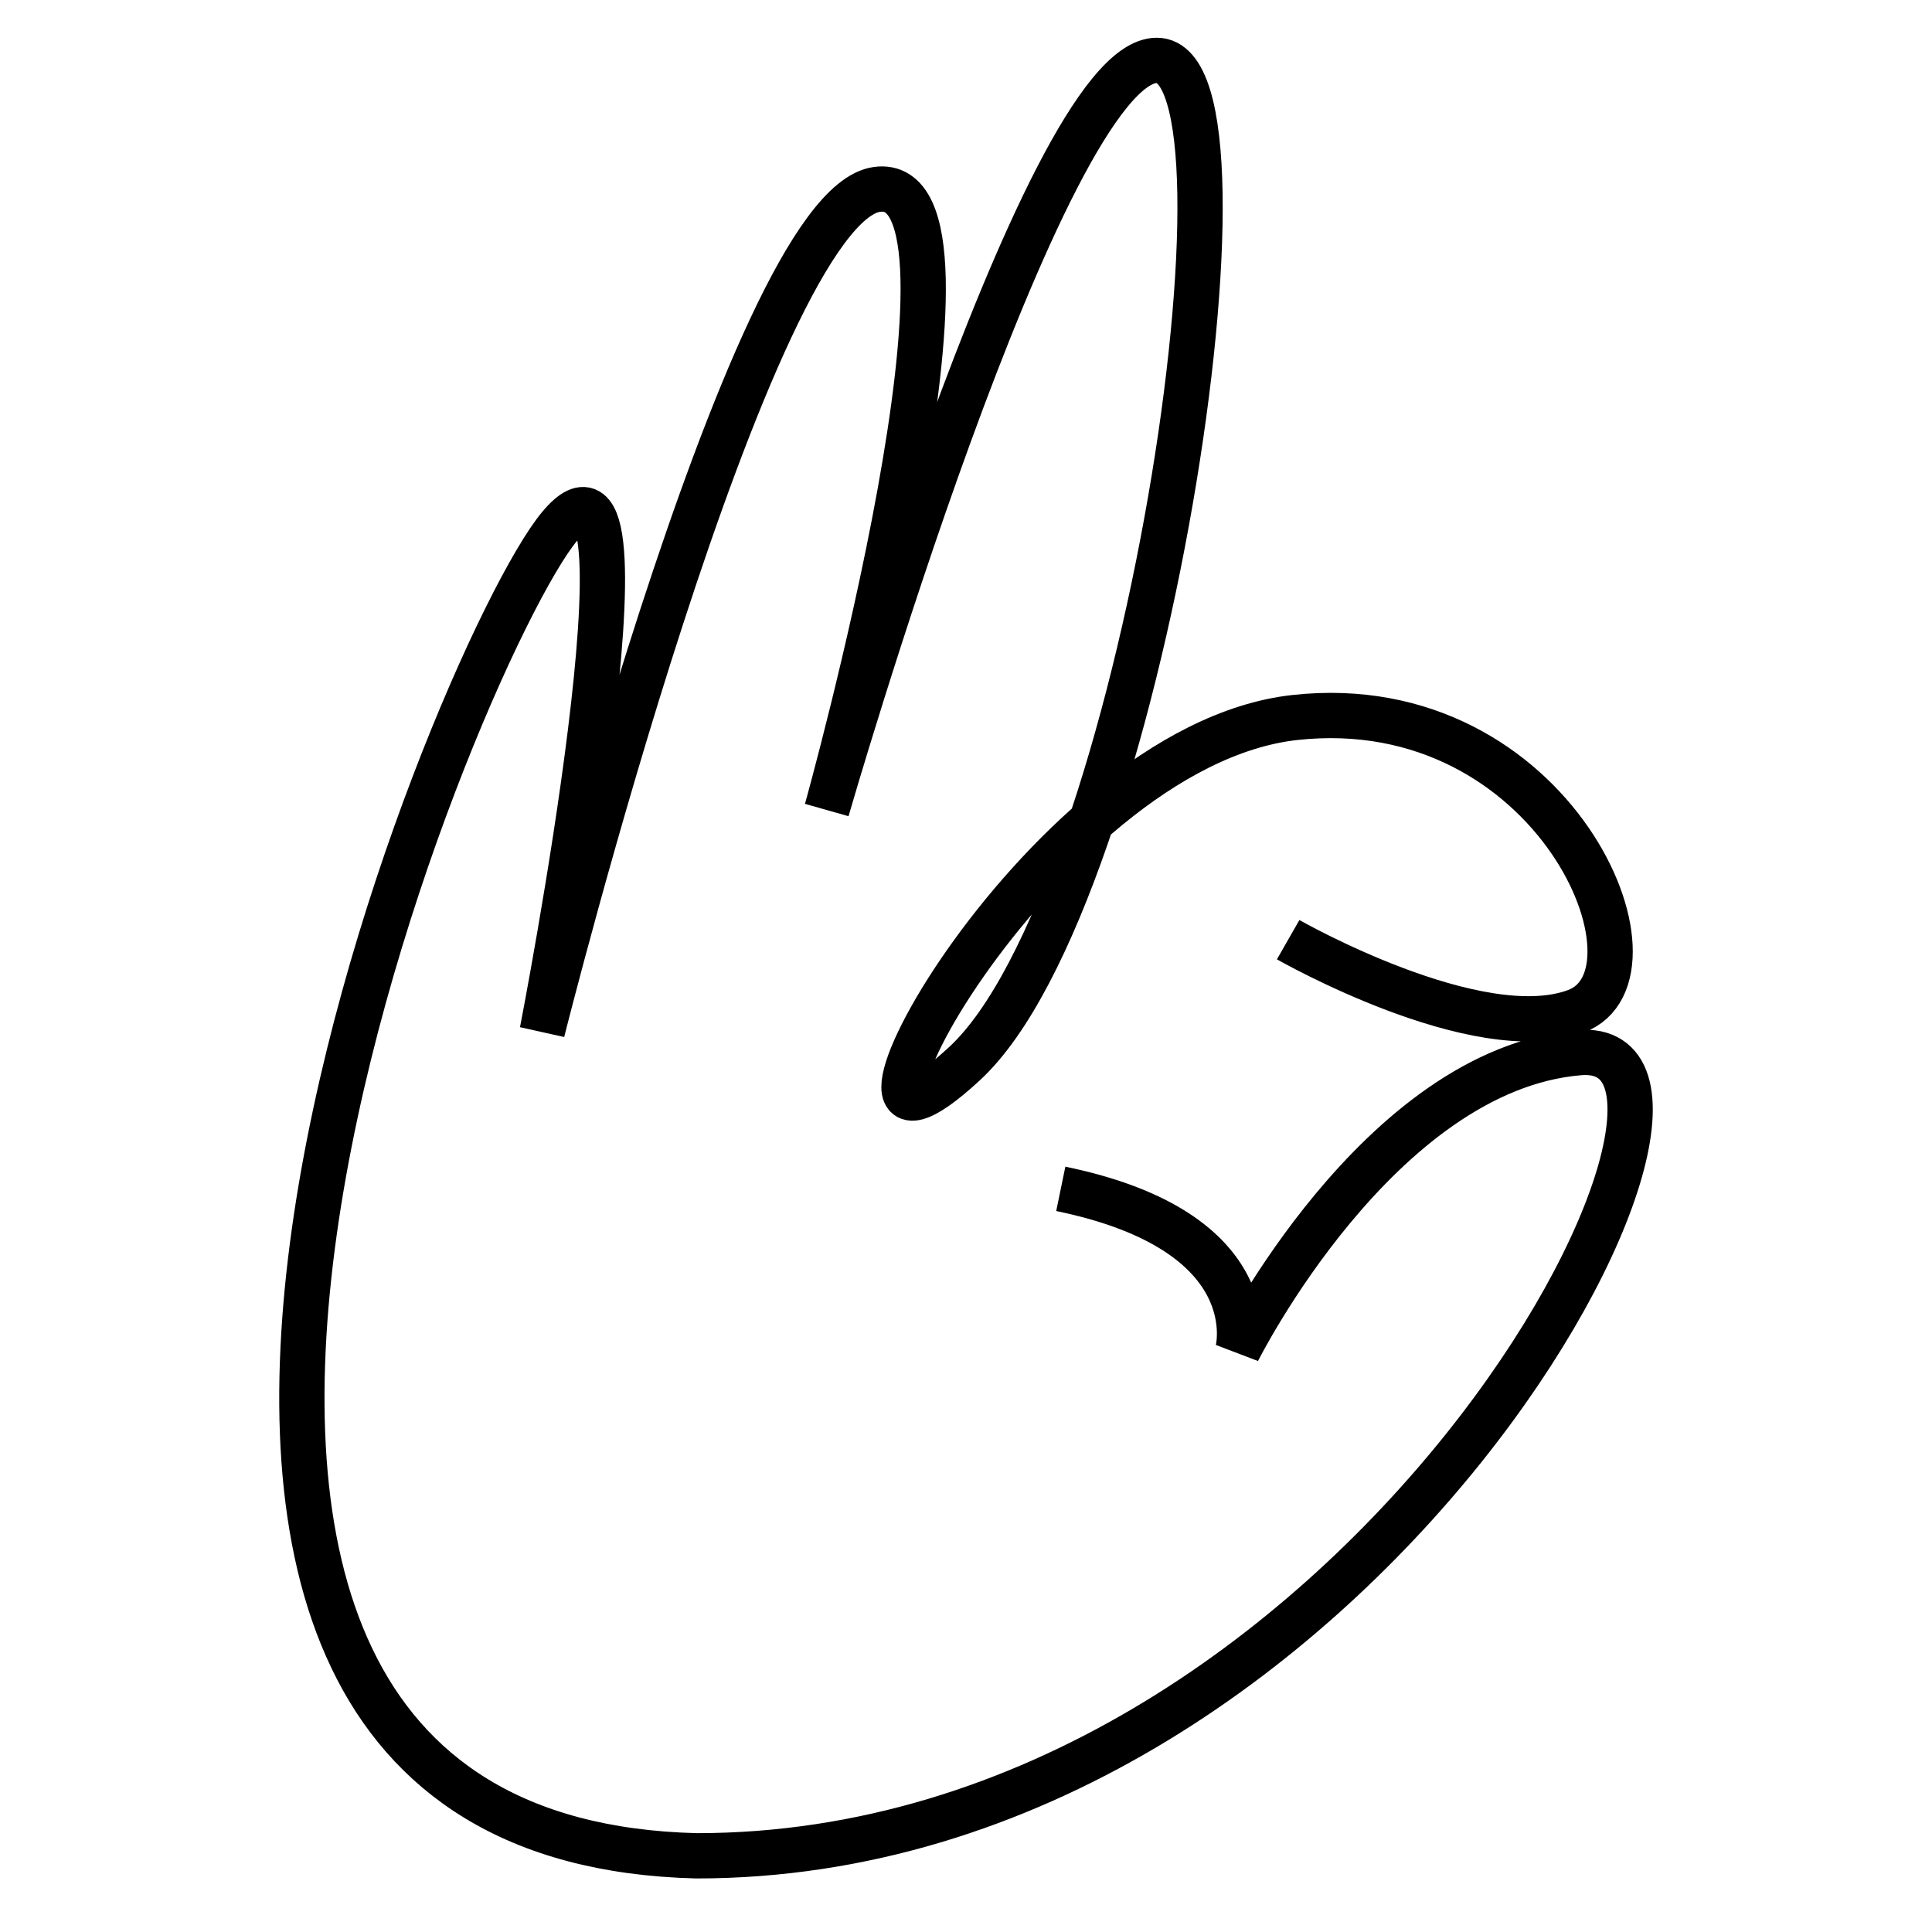
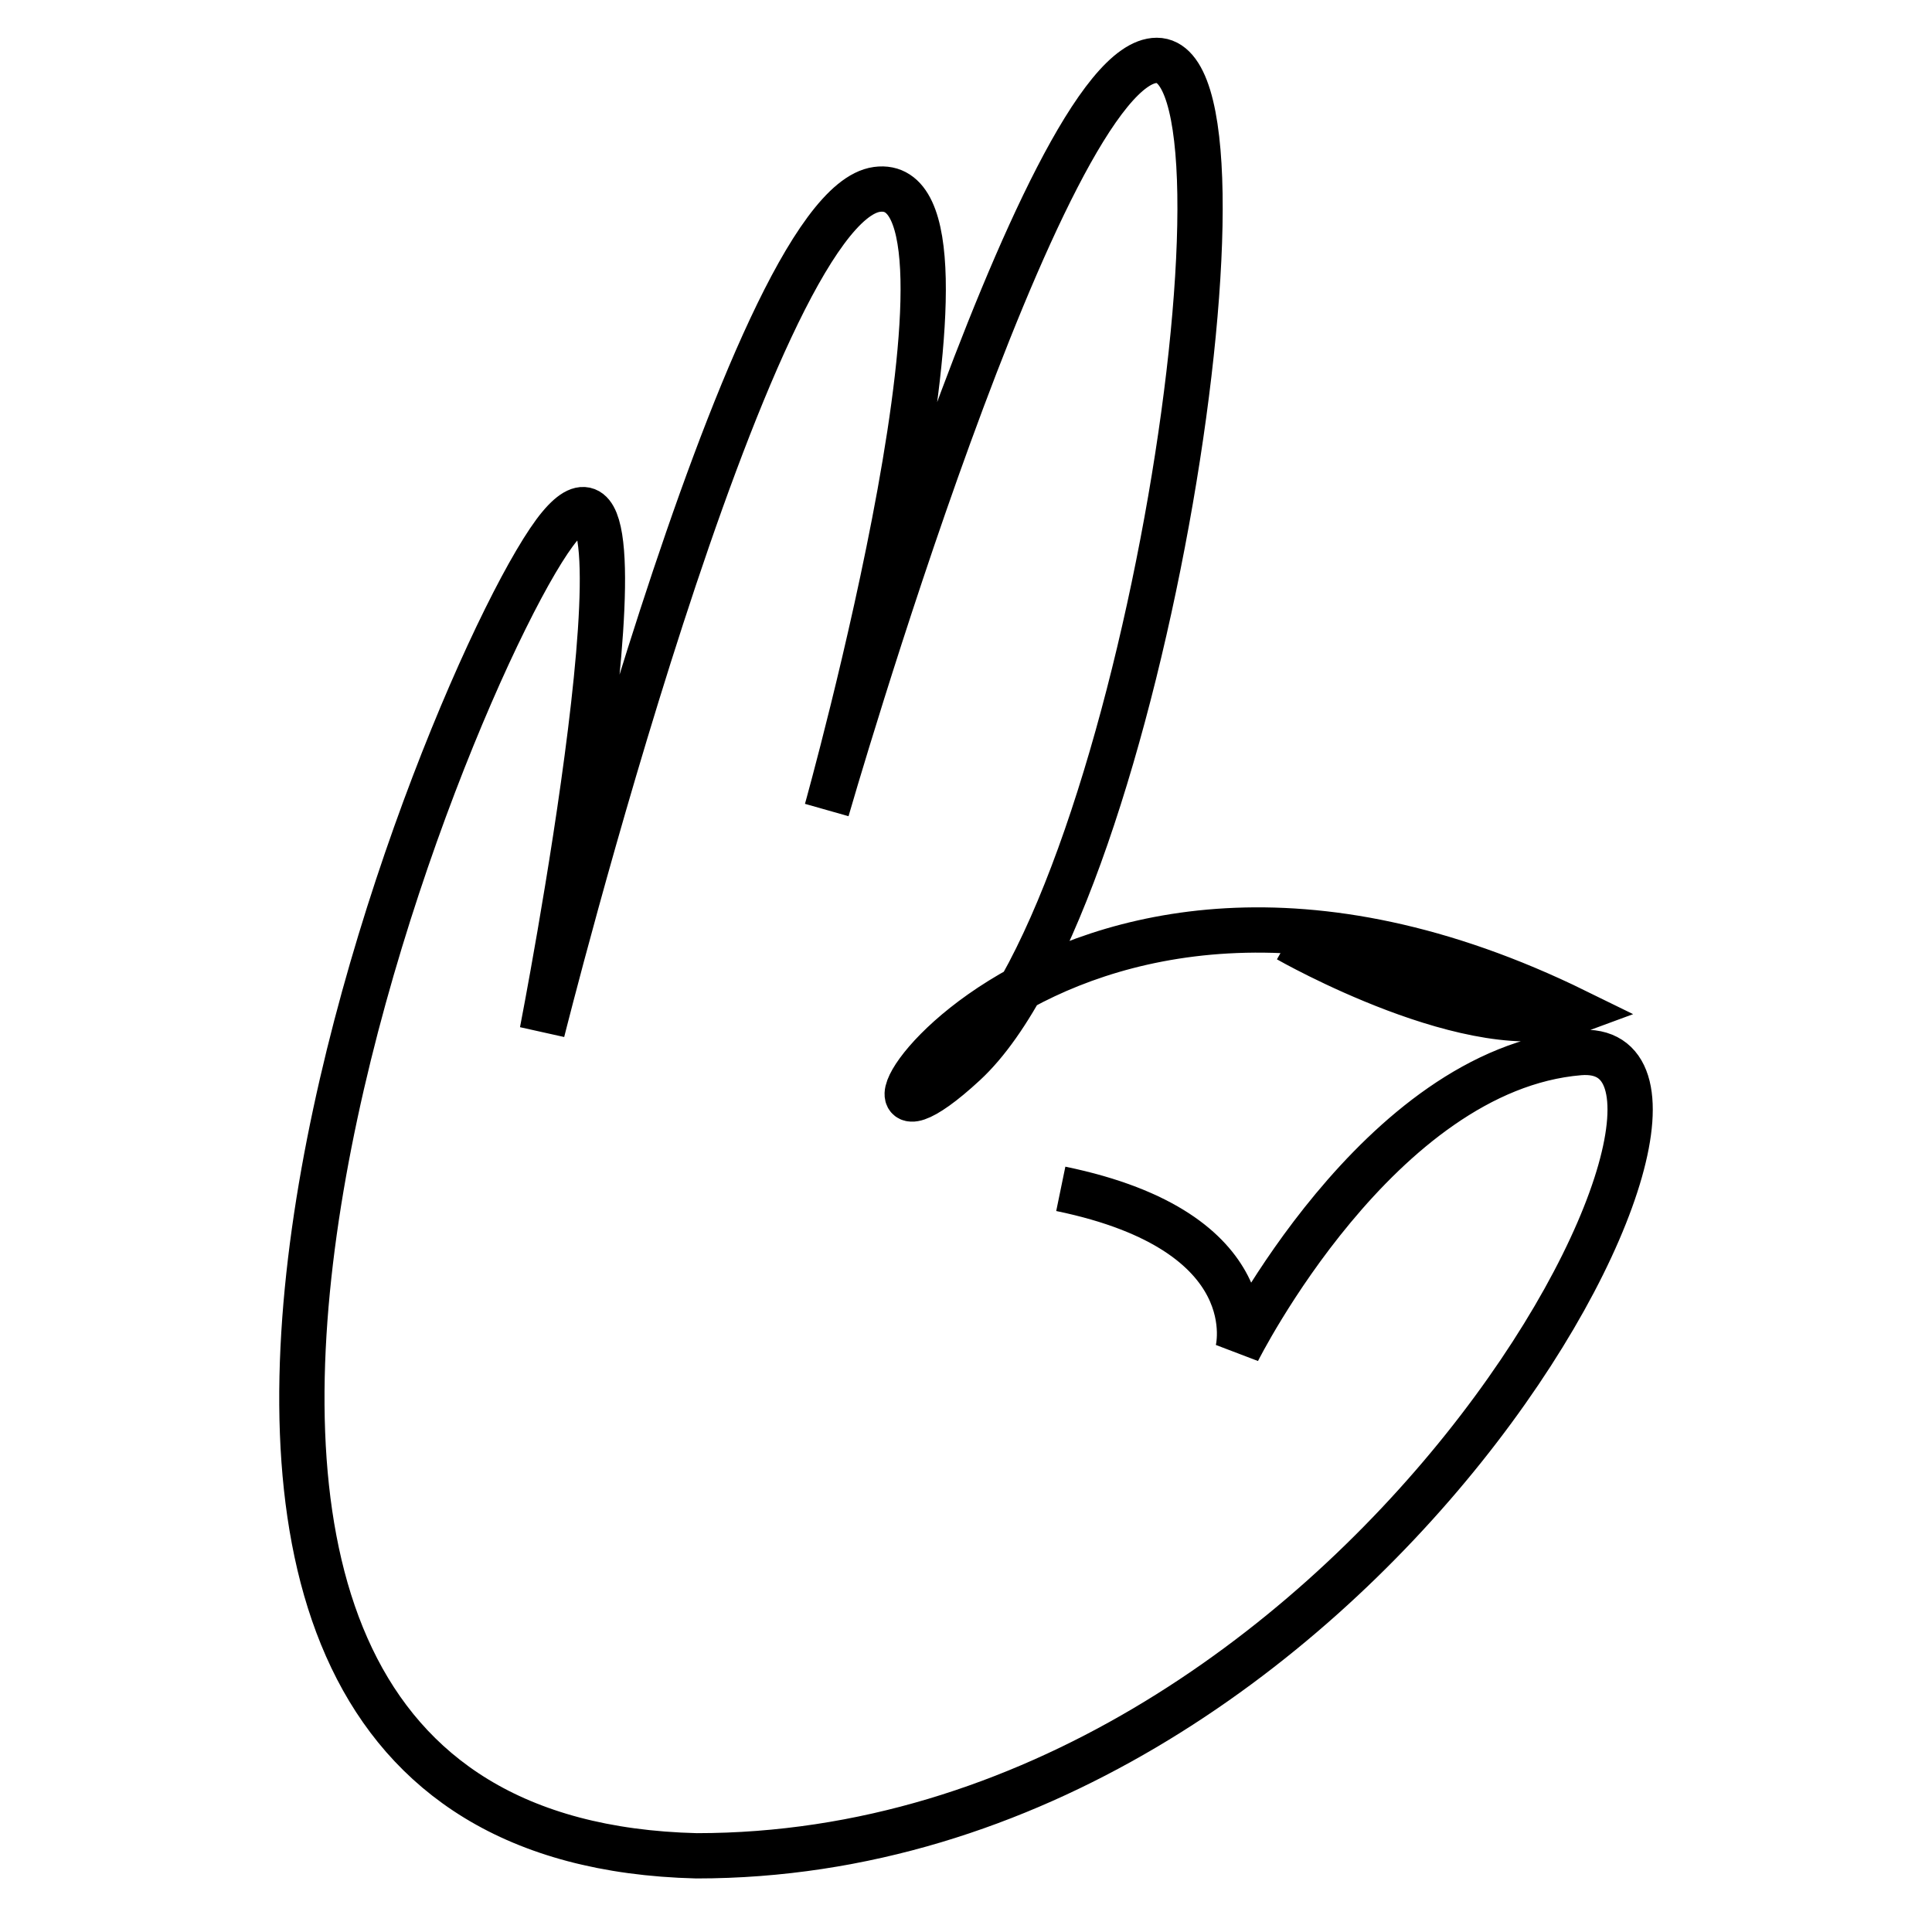
<svg xmlns="http://www.w3.org/2000/svg" width="32" height="32" viewBox="0 0 32 32" fill="none">
-   <path d="M21.336 15.564C21.336 15.564 24.473 17.356 26.102 16.75C27.731 16.144 25.747 11.412 21.448 11.884C17.148 12.357 13.012 20.358 15.976 17.617C18.941 14.876 21.046 1 19.16 1C17.275 1 13.694 13.415 13.694 13.415C13.694 13.415 16.645 2.849 14.525 3.137C12.405 3.425 8.981 17.085 8.981 17.085C8.981 17.085 11.016 6.629 9.271 8.716C7.525 10.805 -0.578 30.438 11.537 30.738C22.603 30.738 29.486 17.157 26.159 17.435C22.831 17.713 20.501 22.375 20.501 22.375C20.501 22.375 21.035 20.405 17.57 19.691" stroke="black" stroke-width="0.75" />
+   <path d="M21.336 15.564C21.336 15.564 24.473 17.356 26.102 16.75C17.148 12.357 13.012 20.358 15.976 17.617C18.941 14.876 21.046 1 19.16 1C17.275 1 13.694 13.415 13.694 13.415C13.694 13.415 16.645 2.849 14.525 3.137C12.405 3.425 8.981 17.085 8.981 17.085C8.981 17.085 11.016 6.629 9.271 8.716C7.525 10.805 -0.578 30.438 11.537 30.738C22.603 30.738 29.486 17.157 26.159 17.435C22.831 17.713 20.501 22.375 20.501 22.375C20.501 22.375 21.035 20.405 17.57 19.691" stroke="black" stroke-width="0.75" />
</svg>